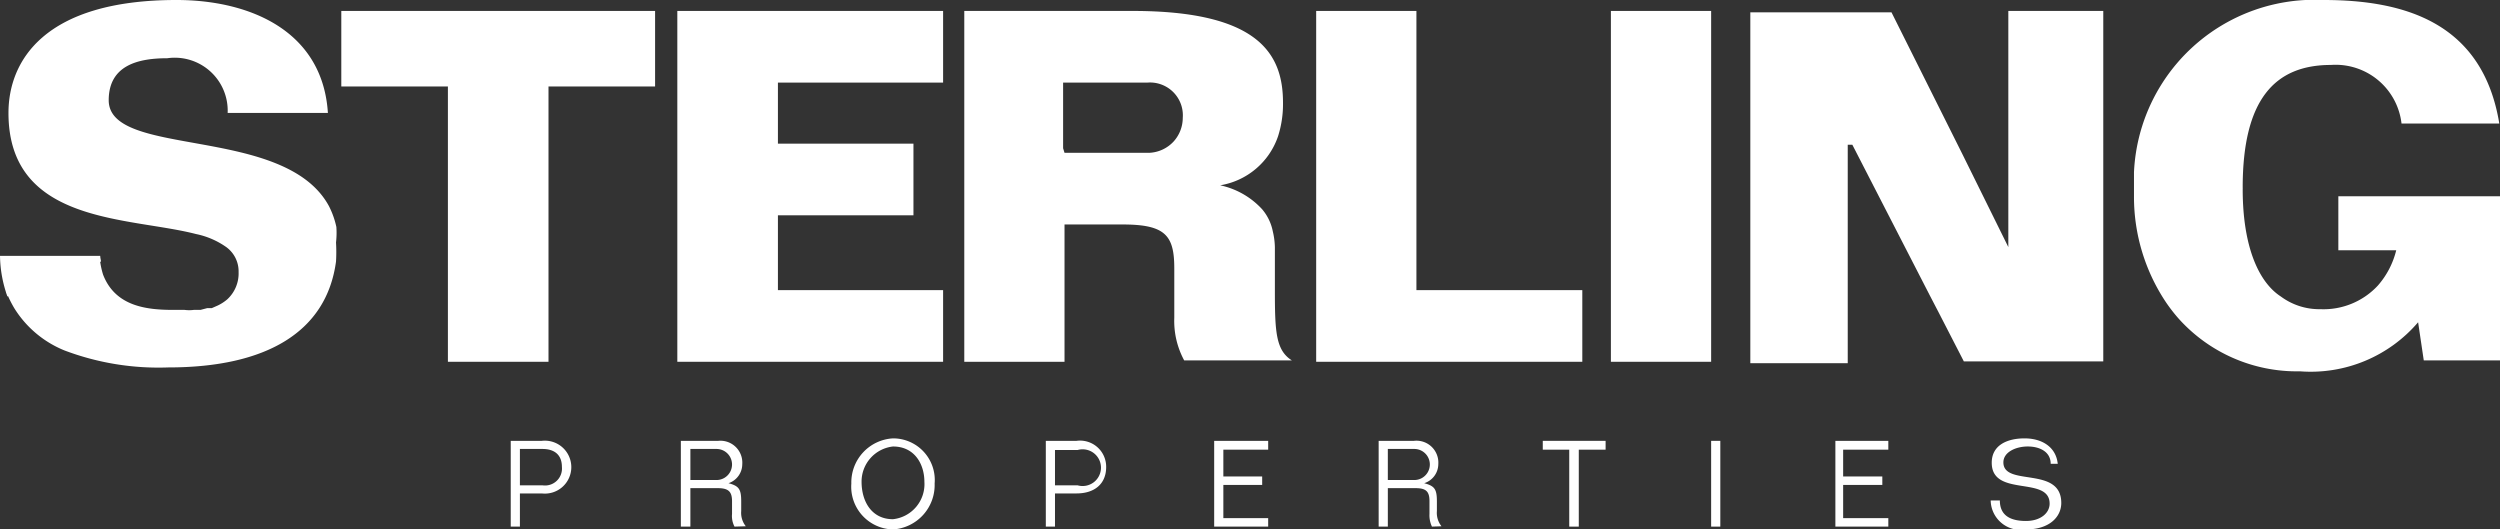
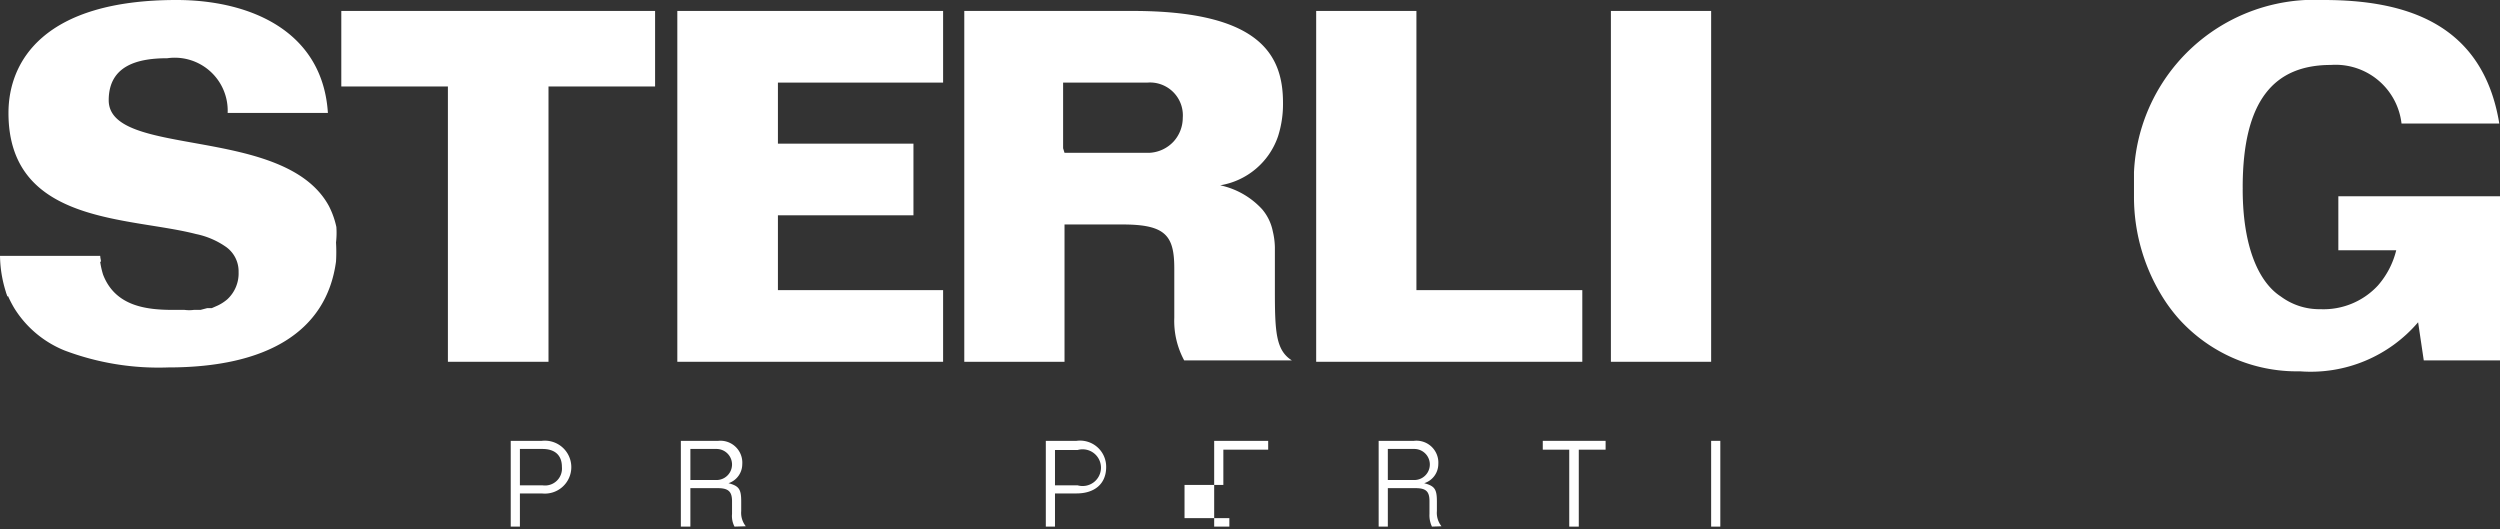
<svg xmlns="http://www.w3.org/2000/svg" id="Layer_1" data-name="Layer 1" viewBox="0 0 70.83 15">
  <rect x="0" y="0" width="70.83" height="15" fill="#333333" stroke="none" />
  <defs>
    <style>.cls-1{fill:#fff;}</style>
  </defs>
  <path class="cls-1" d="M14.47,12.49h.88a.75.75,0,1,1,0,1.49h-.62v.94h-.26Zm.26,1.26h.64a.48.48,0,0,0,.55-.52c0-.36-.23-.51-.55-.51h-.64Z" />
  <path class="cls-1" d="M20.81,14.92a.65.65,0,0,1-.07-.36V14.2c0-.28-.11-.37-.41-.37h-.77v1.09h-.27V12.49h1.06a.62.62,0,0,1,.68.66.57.57,0,0,1-.39.54h0c.3.08.36.17.36.52v.27a.61.61,0,0,0,.13.43ZM19.56,13.6h.74a.44.44,0,1,0,0-.88h-.74Z" />
-   <path class="cls-1" d="M25.3,12.42a1.18,1.18,0,0,1,1.18,1.28A1.26,1.26,0,0,1,25.3,15a1.21,1.21,0,0,1-1.18-1.3A1.25,1.25,0,0,1,25.3,12.42Zm0,.23a1,1,0,0,0-.89,1c0,.55.28,1.06.89,1.06a1,1,0,0,0,.89-1.06C26.19,13.16,25.92,12.65,25.3,12.65Z" />
  <path class="cls-1" d="M29.63,12.49h.87a.74.74,0,0,1,.84.74c0,.49-.34.75-.84.75h-.61v.94h-.26Zm.26,1.26h.64a.52.52,0,1,0,0-1h-.64Z" />
-   <path class="cls-1" d="M34.4,12.49h1.53v.25H34.66v.76h1.1v.24h-1.1v.94h1.27v.24H34.4Z" />
+   <path class="cls-1" d="M34.4,12.49h1.53v.25H34.66v.76v.24h-1.1v.94h1.27v.24H34.4Z" />
  <path class="cls-1" d="M40.57,14.92a.75.75,0,0,1-.07-.36V14.2c0-.28-.1-.37-.4-.37h-.78v1.09h-.26V12.49h1a.62.62,0,0,1,.69.66.57.57,0,0,1-.4.54h0c.3.08.36.17.36.52v.27a.61.61,0,0,0,.13.43ZM39.32,13.6h.75a.44.44,0,1,0,0-.88h-.75Z" />
  <path class="cls-1" d="M45.49,12.49v.25h-.76v2.18h-.27V12.74h-.75v-.25Z" />
  <path class="cls-1" d="M48.48,12.49h.26v2.43h-.26Z" />
-   <path class="cls-1" d="M52,12.49H53.5v.25H52.22v.76h1.11v.24H52.22v.94H53.5v.24H52Z" />
-   <path class="cls-1" d="M58.1,13.14c0-.34-.31-.49-.65-.49s-.69.16-.69.45c0,.7,1.64.09,1.64,1.15,0,.39-.33.75-1,.75a.85.85,0,0,1-1-.82h.26c0,.44.32.58.74.58s.67-.23.67-.49c0-.8-1.64-.17-1.64-1.16,0-.5.44-.69.93-.69s.89.24.94.72Z" />
  <path class="cls-1" d="M36.12,8.2V7a2.13,2.13,0,0,0-.06-.45,1.38,1.38,0,0,0-.3-.62,2.25,2.25,0,0,0-1.19-.68v0a2.09,2.09,0,0,0,1.64-1.39,3,3,0,0,0,.14-.95c0-1.35-.65-2.6-4.26-2.6H27.32v9.94h2.84V6.36h1.65c1.22,0,1.46.32,1.46,1.25V9a2.35,2.35,0,0,0,.28,1.21H36.6C36.14,9.92,36.12,9.38,36.12,8.2Zm-6-4V2.34h2.39a.93.93,0,0,1,1,1,1,1,0,0,1-.26.67,1,1,0,0,1-.7.32H30.16Z" />
  <polygon class="cls-1" points="40.13 8.22 40.13 7.09 40.13 6.54 40.13 3.76 40.13 0.31 37.29 0.31 37.29 3.83 37.29 6.16 37.29 6.73 37.29 10.25 44.83 10.25 44.83 8.22 40.13 8.22" />
  <path class="cls-1" d="M9.53,6.43a2.41,2.41,0,0,0-.21-.59c-1.25-2.31-6.24-1.35-6.24-3,0-1,.85-1.19,1.66-1.19A1.5,1.5,0,0,1,6.45,3.2H9.29C9.14.86,7.06,0,5,0,1.25,0,.24,1.73.24,3.2c0,3.16,3.42,2.94,5.31,3.43A2.28,2.28,0,0,1,6.41,7a.85.85,0,0,1,.35.71,1,1,0,0,1-.32.77,1.21,1.21,0,0,1-.28.18L6,8.73l-.13,0-.19.05-.19,0a1,1,0,0,1-.26,0h0l-.31,0c-.75,0-1.65-.09-2-1a2.38,2.38,0,0,1-.1-.53c-.9.3-1.78.63-2.65,1a3.19,3.19,0,0,0,.24.49,3,3,0,0,0,1.42,1.19,7.54,7.54,0,0,0,2.94.48c2.77,0,4.48-1,4.75-3a4.56,4.56,0,0,0,0-.54A2.4,2.4,0,0,0,9.53,6.43Z" />
  <path class="cls-1" d="M2.84,7.25H0A3.57,3.57,0,0,0,.21,8.4C1.08,8,2,7.71,2.86,7.41,2.86,7.36,2.84,7.31,2.84,7.25Z" />
  <polygon class="cls-1" points="9.67 0.31 9.67 2.45 12.69 2.45 12.69 5.37 12.69 6.02 12.69 6.82 12.69 10.25 15.54 10.25 15.54 6.21 15.54 5.78 15.54 5.13 15.54 2.45 18.56 2.45 18.56 0.31 9.67 0.31" />
  <polygon class="cls-1" points="26.72 2.34 26.72 0.31 19.19 0.31 19.19 4.98 19.19 5.58 19.19 5.61 19.19 10.25 26.72 10.25 26.72 8.22 22.04 8.22 22.04 6.1 25.88 6.1 25.88 5.68 25.88 5.08 25.88 4.65 25.88 4.07 22.04 4.07 22.04 2.34 26.72 2.34" />
  <polygon class="cls-1" points="45.64 0.31 45.64 3.79 45.64 7.32 45.64 7.85 45.64 10.25 48.48 10.25 48.48 8.22 48.48 7.7 48.48 3.88 48.48 0.31 45.64 0.31" />
-   <path class="cls-1" d="M56.9.31V7h0L55.59,4.35l-2-4h-4v9.94h2.76V4.1h.13l2.19,4.26.26.5.71,1.38h3.95V.31Z" />
  <path class="cls-1" d="M66.25,5.75V7.09h1.64a2.37,2.37,0,0,1-.52,1,2.1,2.1,0,0,1-1.63.67,1.83,1.83,0,0,1-1.12-.36C64,8,63.54,7,63.54,5.36a.43.43,0,0,0,0-.05c0-2.48.9-3.47,2.5-3.47a1.88,1.88,0,0,1,2,1.66h2.77C70.34.63,68.11,0,65.83,0a5.12,5.12,0,0,0-5.37,4.88c0,.23,0,.46,0,.69a5.37,5.37,0,0,0,.91,3,4.7,4.7,0,0,0,.34.44,4.5,4.5,0,0,0,3.45,1.51,4,4,0,0,0,3.35-1.39l.16,1.08h2.16V5.56H66.25Z" />
</svg>